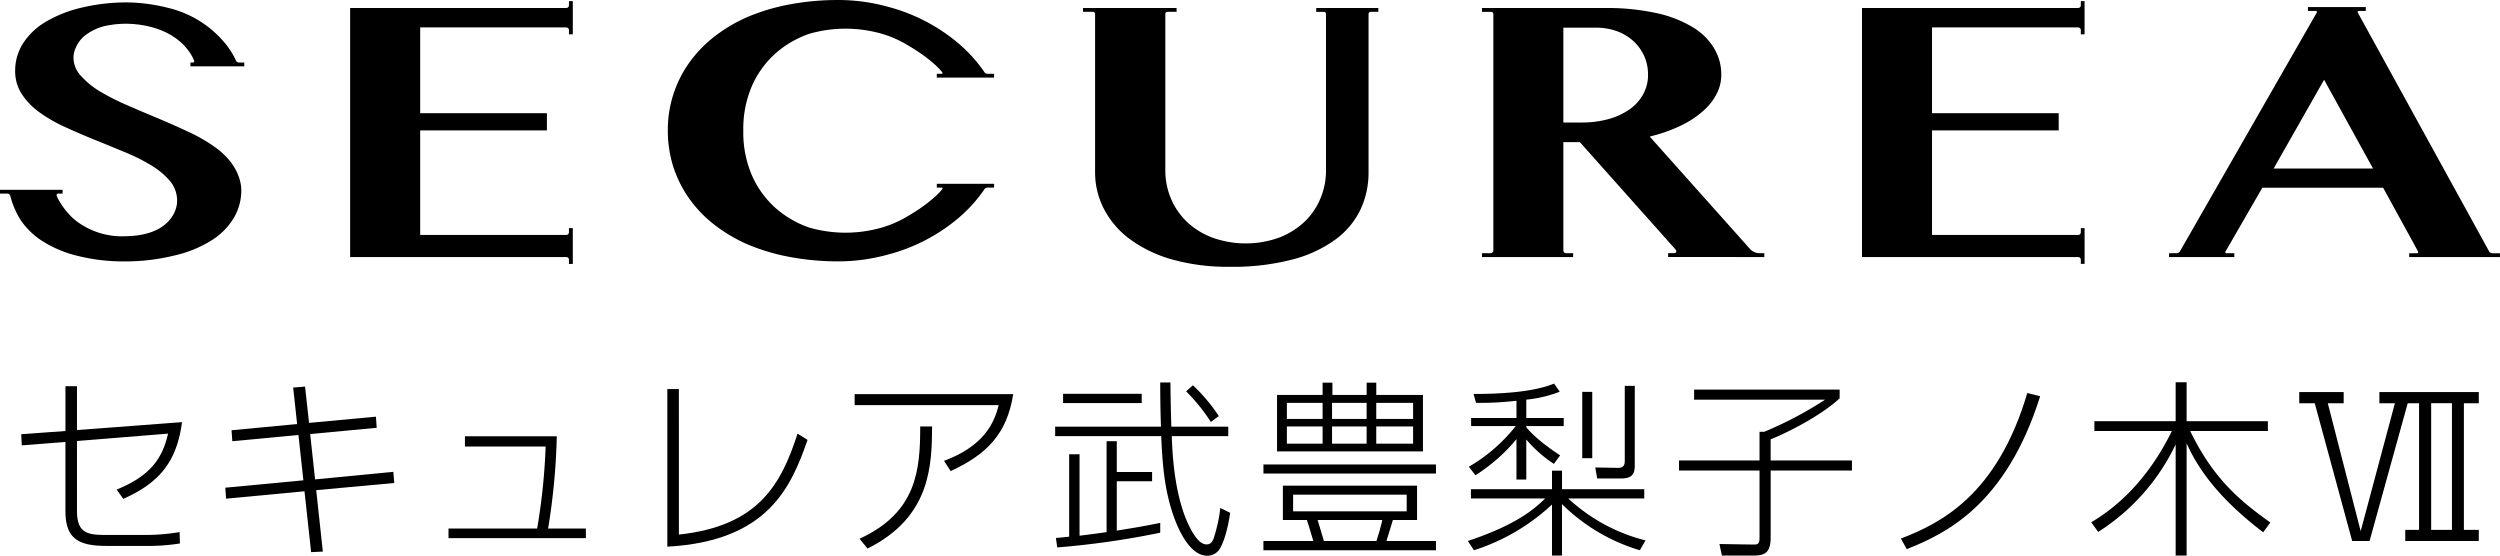
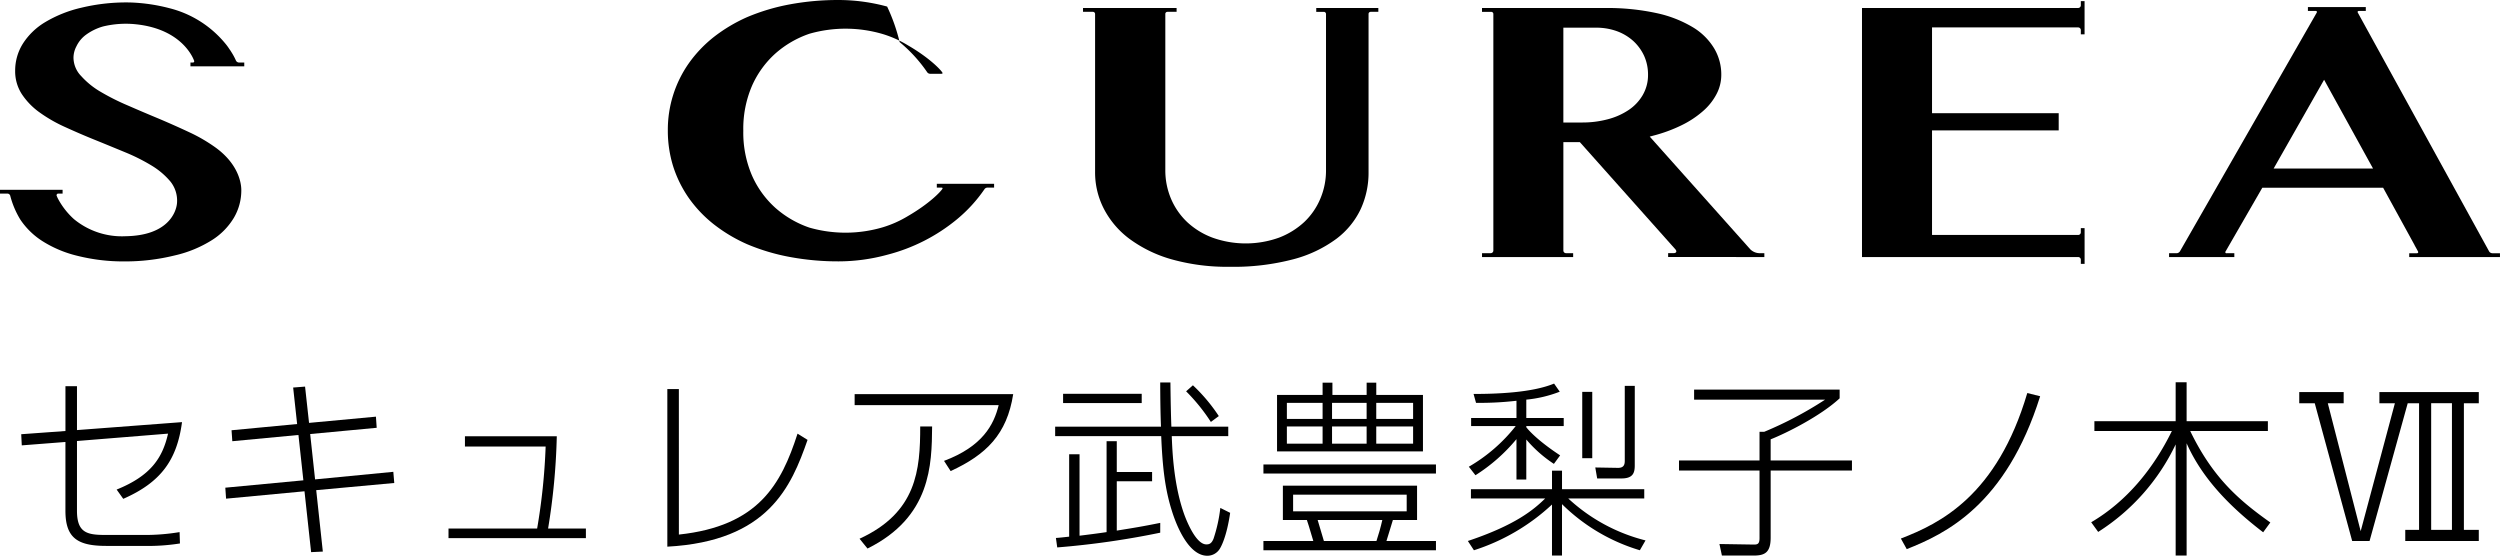
<svg xmlns="http://www.w3.org/2000/svg" width="452.976" height="100.694" viewBox="0 0 452.976 100.694">
  <defs>
    <clipPath id="a">
      <rect width="452.976" height="100.694" />
    </clipPath>
  </defs>
  <g transform="translate(0 0)">
    <g transform="translate(0 0)" clip-path="url(#a)">
      <path d="M30.821,37.16c-.922,6.917-3.867,10.923-10.647,13.9l-1.2-1.68c6.2-2.5,8.319-5.75,9.314-10.134l-16.5,1.335V53.218c0,3.972,1.815,4.383,5.1,4.383h6.778a37.631,37.631,0,0,0,6.714-.514l.066,2.057a36.508,36.508,0,0,1-6.538.443H17.09c-5.2,0-7.394-1.438-7.394-6.369V40.756l-7.91.616-.1-2.02L9.7,38.77V30.654h2.089V38.6Z" transform="translate(2.159 39.325)" />
      <path d="M30.176,30.855l2.157-.171.721,6.575,12.12-1.128.137,2.018L33.26,39.279l.888,8.218,14.176-1.372.171,2.023-14.142,1.3,1.2,11.129-2.123.1-1.2-11.026L18.022,50.99,17.883,49l14.144-1.335-.893-8.218L19.152,40.58l-.139-1.986,11.882-1.128Z" transform="translate(22.941 39.364)" />
      <path d="M55.22,34.629a118.423,118.423,0,0,1-1.575,16.708h6.849v1.749H35.6V51.337h16.06A110.781,110.781,0,0,0,53.2,36.478H38.578V34.629Z" transform="translate(45.665 44.424)" />
      <path d="M55.057,57.246c14.414-1.541,18.525-9.074,21.5-18.286l1.815,1.13c-2.945,8.424-7.088,18.352-25.408,19.347V30.879h2.089Z" transform="translate(67.95 39.614)" />
      <path d="M96.563,31.284c-1.13,7.259-4.862,10.958-11.334,13.937l-1.2-1.849c6.951-2.6,9.04-6.54,9.9-10.1H67.833V31.284ZM68.723,57.48C79.1,52.72,79.715,45.015,79.715,37.139h2.157c-.068,6.917-.169,16.4-11.709,22.118Z" transform="translate(87.019 40.133)" />
      <path d="M104.634,30.354c.037,3.5.1,6.132.171,8.015h10.307v1.712H104.876c.1,2.634.34,9.106,2.395,14.551.274.685,1.952,5.068,3.872,5.068.479,0,.922-.1,1.3-1.025a27.387,27.387,0,0,0,1.233-5.584l1.781.89c-.651,4.488-1.712,6.266-1.918,6.575a2.645,2.645,0,0,1-2.226,1.2c-3.287,0-5.479-5.136-6.4-8.081-1.267-3.97-1.712-7.942-1.95-13.592H83.748V38.369h19.174c-.1-2.431-.137-5.582-.137-8.015Zm-1.849,27.223a151.336,151.336,0,0,1-18.66,2.671l-.24-1.712c.89-.066,1.438-.137,2.4-.24V43.366h1.881V58.125c1.646-.205,3.29-.409,4.9-.651V41h1.847v5.584h6.4v1.676h-6.4V57.2c3.187-.514,4.486-.717,7.876-1.4ZM99.431,34.089H85.186V32.411H99.431Zm12.531,3.424a33.27,33.27,0,0,0-4.486-5.55l1.233-1.093a30.976,30.976,0,0,1,4.691,5.579Z" transform="translate(107.436 38.94)" />
      <path d="M131.542,46.841H100.28V45.195h31.261Zm-3.424,8.421h-4.383c-.205.582-.959,3.253-1.164,3.8h8.972v1.678H100.278V59.063h9.04c-.856-2.911-.959-3.182-1.164-3.8h-4.349v-6.23h24.312ZM111,32.593V30.37h1.781v2.223h6.2V30.37h1.746v2.223h8.458V42.834H102.746V32.593Zm0,1.438h-6.472v2.911H111Zm0,4.28h-6.472v3.116H111Zm15.238,12.362h-20.58v3.013h20.58Zm-5.479,8.389c.342-.991.788-2.568,1.062-3.8H110.106c.068.205,1.027,3.424,1.13,3.8Zm-1.781-25.031h-6.266v2.911h6.266Zm0,4.28h-6.266v3.116h6.266Zm8.421-4.28h-6.677v2.911H127.4Zm0,4.28h-6.677v3.116H127.4Z" transform="translate(128.641 38.961)" />
      <path d="M117.056,51.261V49.586h14.69V46.228h1.815v3.358h14.9v1.676H134.691a32.055,32.055,0,0,0,14,7.6l-1.027,1.783a33.815,33.815,0,0,1-14.106-8.355V61.6h-1.815V52.359A37.377,37.377,0,0,1,117.6,60.646l-1.1-1.68c8.6-2.874,11.916-5.648,14.005-7.7Zm10.033-14.585h6.78v1.472h-6.78v.205c.308.411,1.918,2.329,6.129,5.1l-1.13,1.541a23.283,23.283,0,0,1-5-4.415v7.257h-1.781V40.509a31.439,31.439,0,0,1-7.431,6.543l-1.2-1.541a29.762,29.762,0,0,0,8.492-7.362H117.09V36.676h8.218V33.558a57.845,57.845,0,0,1-7.328.379l-.445-1.612c4.006,0,10.547-.2,14.587-1.881l1.027,1.472a22.6,22.6,0,0,1-6.061,1.438ZM139.04,43.97h-1.815V31.948h1.815Zm7.7,1.335c0,1.335-.342,2.329-2.4,2.329H139.93l-.342-1.988,4.073.071c1.167.032,1.269-.685,1.269-1.3V30.855h1.815Z" transform="translate(149.462 39.056)" />
      <path d="M162.369,30.924V32.5c-3.424,3.185-9.622,6.3-12.5,7.431v3.835H164.6V45.58H149.871V57.736c0,2.671-1.027,3.253-3.048,3.253h-5.787l-.445-2.089,6.232.1c.653,0,1.03-.1,1.03-1.164V45.58h-14.59V43.765h14.59v-5.2h.856a67.425,67.425,0,0,0,11.024-5.821H136V30.924Z" transform="translate(170.956 39.671)" />
      <path d="M150.873,57.56c7.086-2.737,17.4-7.739,22.906-26.365l2.331.582c-6.2,19.724-17.156,24.926-24.175,27.7Z" transform="translate(193.547 40.019)" />
      <path d="M197.138,57.525c-5.719-4.383-10.958-9.554-13.868-16.126V61.74h-1.986V41.6a38.2,38.2,0,0,1-14.039,15.857l-1.265-1.749c6.472-3.8,11.3-9.757,14.619-16.537H166.559V37.393h14.724V30.339h1.986v7.054h14.724v1.781H183.92c4.075,8.421,8.766,12.5,14.517,16.573Z" transform="translate(212.925 38.921)" />
      <path d="M190.54,31.12v2.02h-2.876l5.958,23.18,6.2-23.18h-2.808V31.12h18.009v2.02h-2.7v22.94h2.7V58.1H201.7v-2.02h2.5V33.14h-2.055L195.231,58.1h-3.15L185.3,33.14h-2.808V31.12Zm15.854,24.961h3.764V33.138h-3.764Z" transform="translate(234.11 39.923)" />
      <path d="M197.317.561v.7h1.395c.21,0,.3.146.192.331l-24.776,43.23a.748.748,0,0,1-.58.34H172.16v.7h11.825v-.7H182.6a.2.2,0,0,1-.2-.326l6.655-11.542h21.89l5.691,10.378-.018-.011.187.338.231.413.224.411c.1.185.014.34-.2.34h-1.386v.7h16.443v-.7h-1.4a.731.731,0,0,1-.552-.308L206.355,1.565c-.08-.176.009-.3.205-.3h1.246v-.7ZM191.105,29.82l9.145-16.089,8.869,16.089Z" transform="translate(220.854 0.72)" />
      <path d="M128.219.634v.7H129.6a.391.391,0,0,1,.388.388V30.01a13.022,13.022,0,0,1-1.025,5.168,12.4,12.4,0,0,1-2.915,4.235,14.1,14.1,0,0,1-4.584,2.835,17.846,17.846,0,0,1-12.037,0,13.855,13.855,0,0,1-4.607-2.835,12.6,12.6,0,0,1-2.924-4.235,13.2,13.2,0,0,1-1.023-5.168V1.668a.386.386,0,0,1,.379-.338h1.664v-.7H85.959v.7h1.8a.391.391,0,0,1,.388.388V30.384a14.375,14.375,0,0,0,1.575,6.6,15.87,15.87,0,0,0,4.623,5.456,23.765,23.765,0,0,0,7.629,3.723,37.221,37.221,0,0,0,10.586,1.363,42.52,42.52,0,0,0,11.517-1.367,22.866,22.866,0,0,0,7.794-3.705,14.47,14.47,0,0,0,4.417-5.415,15.727,15.727,0,0,0,1.409-6.552V1.686a.385.385,0,0,1,.379-.356h1.393v-.7Z" transform="translate(110.272 0.814)" />
-       <path d="M68.133,41.219h-.7v.767a.478.478,0,0,1-.45.47H40.481V23.508H63.442V20.395H40.481V4.853H66.96a.477.477,0,0,1,.477.479V6.1h.7V.091h-.7V.849a.48.48,0,0,1-.468.479H27.791v45.13H66.96a.482.482,0,0,1,.477.482v.76h.7Z" transform="translate(35.652 0.117)" />
      <path d="M188.12,41.219h-.683v.767a.479.479,0,0,1-.454.47H160.477V23.508h22.952V20.395H160.477V4.853h26.479a.483.483,0,0,1,.482.479V6.1h.678V.091h-.678V.849a.483.483,0,0,1-.477.479H147.787V46.456h38.149l-.009,0h1.03a.488.488,0,0,1,.482.482v.76h.683Z" transform="translate(189.588 0.117)" />
      <path d="M168.786,45.758v-.7h-.954a2.453,2.453,0,0,1-1.609-.715l-.637-.719v0L148.019,23.936l.641-.173a26.833,26.833,0,0,0,5.079-1.861,17.423,17.423,0,0,0,3.888-2.55,10.544,10.544,0,0,0,2.484-3.1,7.464,7.464,0,0,0,.872-3.516,9.22,9.22,0,0,0-1.292-4.787,11.273,11.273,0,0,0-3.865-3.828,21.552,21.552,0,0,0-6.568-2.559,41.789,41.789,0,0,0-9.275-.925H117.627v.694H119.3a.388.388,0,0,1,.384.388V44.582a.477.477,0,0,1-.473.475h-1.58v.7h16.512v-.7h-1.3a.478.478,0,0,1-.473-.459V24.943h2.993L152.7,44.4c.276.363.123.655-.384.655h-.963v.7ZM146.761,16.391a8.281,8.281,0,0,1-2.559,2.723,12.34,12.34,0,0,1-3.776,1.678,17.767,17.767,0,0,1-4.7.589h-3.358V4.2h5.922a10.92,10.92,0,0,1,3.751.625A9.036,9.036,0,0,1,145.026,6.6,8.493,8.493,0,0,1,147,9.3a8.24,8.24,0,0,1,.71,3.424,7.18,7.18,0,0,1-.95,3.664" transform="translate(150.897 0.815)" />
-       <path d="M66.68,23.664a19.684,19.684,0,0,1,1.561-8.077,17.216,17.216,0,0,1,4.235-5.878,18.144,18.144,0,0,1,6.2-3.6A23.841,23.841,0,0,1,92,6.184,19.8,19.8,0,0,1,96.487,8.2c3.958,2.3,5.919,4.41,6.237,4.906.121.183.046.26-.164.26h-.822v.692h10.38v-.692h-1.16a.66.66,0,0,1-.591-.3,26.4,26.4,0,0,0-4.981-5.442A32.611,32.611,0,0,0,92.741,1.189,33.617,33.617,0,0,0,83.952,0a47.9,47.9,0,0,0-8.857.794,37.28,37.28,0,0,0-7.7,2.3A28.664,28.664,0,0,0,61.343,6.7a23.084,23.084,0,0,0-4.52,4.746,20.957,20.957,0,0,0-3.817,12.218v.023a21.624,21.624,0,0,0,.984,6.506A21.377,21.377,0,0,0,56.823,35.9a22.855,22.855,0,0,0,4.52,4.746A28.378,28.378,0,0,0,67.4,44.257a37.14,37.14,0,0,0,7.7,2.3,47.7,47.7,0,0,0,8.857.8,33.606,33.606,0,0,0,8.789-1.194,32.552,32.552,0,0,0,12.645-6.428,26.463,26.463,0,0,0,4.981-5.442.66.66,0,0,1,.591-.3h1.16v-.692h-10.38v.692h.822c.21,0,.285.078.164.26-.317.5-2.278,2.607-6.237,4.906A19.8,19.8,0,0,1,92,41.167a23.786,23.786,0,0,1-13.323.08,18.144,18.144,0,0,1-6.2-3.6,17.207,17.207,0,0,1-4.235-5.876,19.687,19.687,0,0,1-1.561-8.079Z" transform="translate(67.998 0.001)" />
+       <path d="M66.68,23.664a19.684,19.684,0,0,1,1.561-8.077,17.216,17.216,0,0,1,4.235-5.878,18.144,18.144,0,0,1,6.2-3.6A23.841,23.841,0,0,1,92,6.184,19.8,19.8,0,0,1,96.487,8.2c3.958,2.3,5.919,4.41,6.237,4.906.121.183.046.26-.164.26h-.822v.692v-.692h-1.16a.66.66,0,0,1-.591-.3,26.4,26.4,0,0,0-4.981-5.442A32.611,32.611,0,0,0,92.741,1.189,33.617,33.617,0,0,0,83.952,0a47.9,47.9,0,0,0-8.857.794,37.28,37.28,0,0,0-7.7,2.3A28.664,28.664,0,0,0,61.343,6.7a23.084,23.084,0,0,0-4.52,4.746,20.957,20.957,0,0,0-3.817,12.218v.023a21.624,21.624,0,0,0,.984,6.506A21.377,21.377,0,0,0,56.823,35.9a22.855,22.855,0,0,0,4.52,4.746A28.378,28.378,0,0,0,67.4,44.257a37.14,37.14,0,0,0,7.7,2.3,47.7,47.7,0,0,0,8.857.8,33.606,33.606,0,0,0,8.789-1.194,32.552,32.552,0,0,0,12.645-6.428,26.463,26.463,0,0,0,4.981-5.442.66.66,0,0,1,.591-.3h1.16v-.692h-10.38v.692h.822c.21,0,.285.078.164.26-.317.5-2.278,2.607-6.237,4.906A19.8,19.8,0,0,1,92,41.167a23.786,23.786,0,0,1-13.323.08,18.144,18.144,0,0,1-6.2-3.6,17.207,17.207,0,0,1-4.235-5.876,19.687,19.687,0,0,1-1.561-8.079Z" transform="translate(67.998 0.001)" />
      <path d="M0,34.141v.687H1.361a.546.546,0,0,1,.493.381v.007a15.97,15.97,0,0,0,1.815,4.3A13.588,13.588,0,0,0,7.7,43.448a21.009,21.009,0,0,0,6.221,2.63A34.294,34.294,0,0,0,22.5,47.119a37.593,37.593,0,0,0,9.22-1.1,21.64,21.64,0,0,0,6.661-2.749,12.179,12.179,0,0,0,3.995-4.059,9.767,9.767,0,0,0,1.347-5.006c0-1.5-.669-4.78-4.579-7.659a29.259,29.259,0,0,0-4.819-2.819c-1.815-.852-3.7-1.689-5.568-2.481q-2.856-1.185-5.566-2.37a41.582,41.582,0,0,1-4.926-2.47,14.586,14.586,0,0,1-3.55-2.865,4.833,4.833,0,0,1-1.4-3.347,4.48,4.48,0,0,1,.525-2.034,5.579,5.579,0,0,1,1.726-2.1,9.823,9.823,0,0,1,3.082-1.507,17.508,17.508,0,0,1,5.992-.4c8.472.893,10.412,6.287,10.531,6.6a.23.23,0,0,1-.212.329h-.452v.692h9.752v-.692h-.963a.641.641,0,0,1-.543-.352,11.018,11.018,0,0,0-.831-1.545c-.1-.169-.21-.336-.32-.482a10.622,10.622,0,0,0-.842-1.139A19.151,19.151,0,0,0,30.677,1.232,32.06,32.06,0,0,0,23.627.2a34.761,34.761,0,0,0-8.905.954A22.74,22.74,0,0,0,8.15,3.786,12.219,12.219,0,0,0,4.121,7.7a9.185,9.185,0,0,0-1.374,4.869,7.605,7.605,0,0,0,1.2,4.226A12.672,12.672,0,0,0,7.17,20.118a26.508,26.508,0,0,0,4.664,2.671c1.756.8,3.57,1.589,5.39,2.319,1.838.744,3.639,1.488,5.417,2.221a34.355,34.355,0,0,1,4.794,2.4,13.665,13.665,0,0,1,3.431,2.9,5.519,5.519,0,0,1,1.2,3.99c-.16,1.6-1.641,5.821-9.319,5.935a13.666,13.666,0,0,1-9.351-3.1,13.516,13.516,0,0,1-2.943-3.8c-.094-.208-.164-.374-.164-.374a.306.306,0,0,1,.285-.454h.767v-.687Z" transform="translate(0 0.248)" />
    </g>
  </g>
</svg>